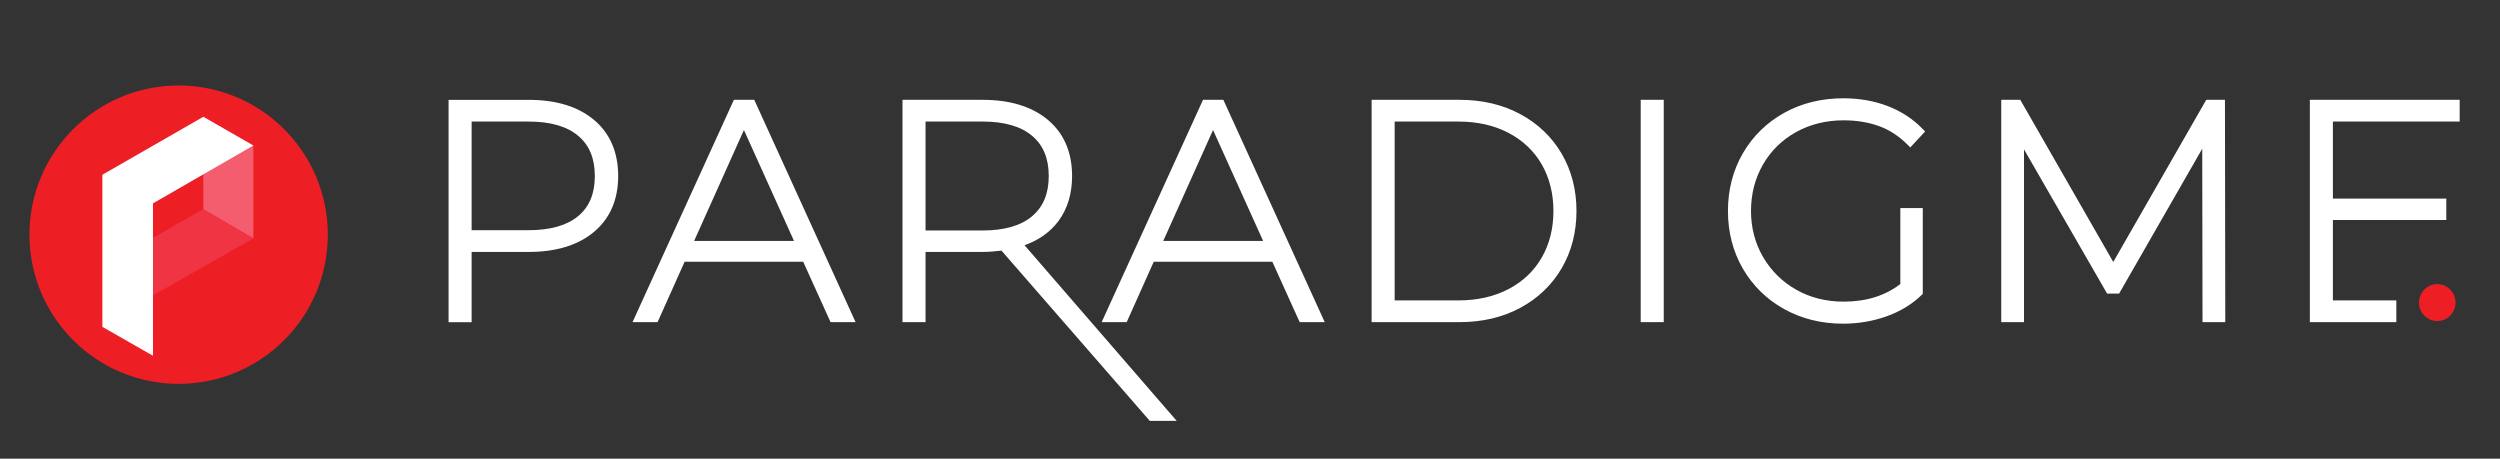
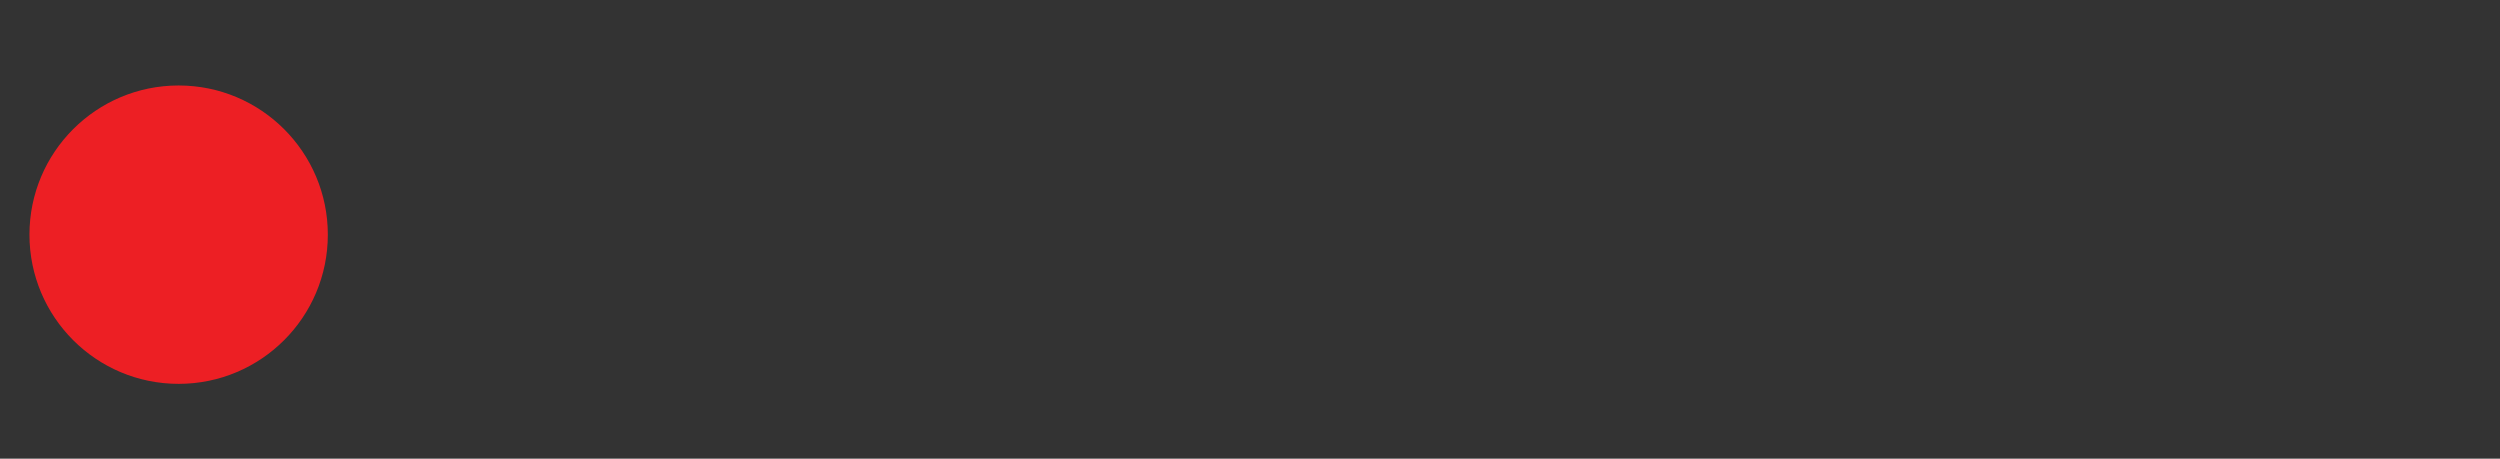
<svg xmlns="http://www.w3.org/2000/svg" xmlns:ns1="http://www.inkscape.org/namespaces/inkscape" xmlns:ns2="http://sodipodi.sourceforge.net/DTD/sodipodi-0.dtd" width="992" height="182" viewBox="0 0 262.467 48.154" version="1.1" id="svg8" ns1:version="0.92.3 (2405546, 2018-03-11)" ns2:docname="logo-site-header.svg">
  <rect x="0" y="0" width="262.467" height="48.154" fill="#333333" stroke="none" />
  <defs id="defs2" />
  <ns2:namedview id="base" pagecolor="#ffffff" bordercolor="#666666" borderopacity="1.0" ns1:pageopacity="0.0" ns1:pageshadow="2" ns1:zoom="1" ns1:cx="385.98045" ns1:cy="280" ns1:document-units="mm" ns1:current-layer="layer1" showgrid="false" units="px" ns1:window-width="1920" ns1:window-height="1137" ns1:window-x="-8" ns1:window-y="-8" ns1:window-maximized="1" />
  <g ns1:label="Layer 1" ns1:groupmode="layer" id="layer1" transform="translate(0,-248.846)">
    <g transform="matrix(0.003,0,0,-0.003,0.755,291.483)" id="g12">
      <path id="path14" style="fill:#ed1f24;fill-opacity:1;fill-rule:nonzero;stroke:none" d="M 11220.9,6000 C 11220.9,3116.62 8883.38,779.102 6000,779.102 3116.62,779.102 779.109,3116.62 779.109,6000 c 0,2883.38 2337.511,5220.9 5220.891,5220.9 2883.38,0 5220.9,-2337.52 5220.9,-5220.9" ns1:connector-curvature="0" />
-       <path id="path16" style="fill:#f35d6e;fill-opacity:1;fill-rule:nonzero;stroke:none" d="M 6863.76,6892.74 V 10124.9 L 8613.81,9119.2 V 5870.54 l -1750.05,1022.2" ns1:connector-curvature="0" />
-       <path id="path18" style="fill:#ef3544;fill-opacity:1;fill-rule:nonzero;stroke:none" d="M 5101.98,3876.77 8613.75,5870.57 6863.78,6892.77 5101.98,5888.26 V 3876.77" ns1:connector-curvature="0" />
-       <path id="path20" style="fill:#ffffff;fill-opacity:1;fill-rule:nonzero;stroke:none" d="M 3330.91,2773.72 5101.96,1761.7 V 7095.11 L 8613.81,9119.26 6863.76,10125 3330.91,8097.05 V 2773.72" ns1:connector-curvature="0" />
    </g>
-     <path id="path16-0" style="fill:#ffffff;fill-opacity:1;fill-rule:nonzero;stroke:none;stroke-width:0.022" d="m 244.923,280.386 v -8.443 h 11.906 v -2.248 h -11.906 v -8.088 h 13.31 v -2.281 H 242.504 v 23.341 h 9.078 v -2.281 z m -13.296,-21.06 -9.762,17.023 -9.762,-17.023 h -1.998 v 23.341 h 2.388 v -18.141 l 8.728,15.146 h 1.255 l 8.73,-15.21 0.03,18.205 h 2.388 l -0.033,-23.341 z m -43.07,3.39 c 1.477,-0.821 3.157,-1.238 4.995,-1.238 1.352,0 2.601,0.203 3.713,0.604 1.099,0.397 2.107,1.053 2.998,1.951 l 0.289,0.291 1.562,-1.674 -0.266,-0.274 c -1.015,-1.046 -2.25,-1.852 -3.67,-2.397 -1.411,-0.54 -2.978,-0.815 -4.656,-0.815 -2.292,0 -4.38,0.515 -6.208,1.531 -1.833,1.019 -3.29,2.444 -4.332,4.238 -1.042,1.792 -1.571,3.832 -1.571,6.062 0,2.231 0.529,4.27 1.571,6.063 1.043,1.795 2.5,3.22 4.332,4.237 1.827,1.016 3.905,1.532 6.176,1.532 1.591,0 3.124,-0.257 4.552,-0.763 1.441,-0.51 2.687,-1.266 3.702,-2.246 l 0.122,-0.118 v -9.007 h -2.356 v 7.967 c -1.579,1.231 -3.582,1.854 -5.956,1.854 -1.837,0 -3.512,-0.421 -4.976,-1.253 -1.464,-0.831 -2.633,-1.984 -3.476,-3.429 -0.842,-1.443 -1.27,-3.07 -1.27,-4.837 0,-1.788 0.423,-3.427 1.255,-4.871 0.832,-1.443 2,-2.59 3.472,-3.409 m -16.308,19.951 h 2.42 v -23.341 h -2.42 z M 161.865,275.883 c -0.809,1.408 -1.979,2.521 -3.479,3.308 -1.511,0.792 -3.285,1.195 -5.276,1.195 h -6.689 v -18.779 h 6.689 c 1.989,0 3.765,0.402 5.276,1.195 1.499,0.787 2.67,1.9 3.479,3.307 0.812,1.414 1.224,3.058 1.224,4.888 0,1.83 -0.412,3.475 -1.224,4.887 m -2.264,-15.062 c -1.848,-0.992 -3.988,-1.496 -6.362,-1.496 h -9.238 v 23.341 h 9.238 c 2.374,0 4.514,-0.504 6.362,-1.496 1.854,-0.996 3.319,-2.396 4.353,-4.159 1.031,-1.761 1.555,-3.785 1.555,-6.016 0,-2.23 -0.524,-4.254 -1.555,-6.016 -1.034,-1.763 -2.498,-3.162 -4.353,-4.158 m -37.475,13.317 5.228,-11.643 5.257,11.643 z m 4.175,-14.813 -10.642,23.341 h 2.629 l 2.841,-6.344 h 12.448 l 2.873,6.344 h 2.629 l -10.643,-23.341 z m -23.143,13.718 h -5.988 v -11.438 h 5.988 c 2.276,0 4.026,0.504 5.203,1.5 1.172,0.992 1.742,2.372 1.742,4.219 0,1.846 -0.57,3.226 -1.742,4.218 -1.177,0.995 -2.927,1.501 -5.203,1.501 m 7.961,-0.986 c 0.952,-1.279 1.436,-2.87 1.436,-4.732 0,-2.495 -0.854,-4.479 -2.537,-5.894 -1.662,-1.397 -3.97,-2.106 -6.86,-2.106 h -8.408 v 23.341 h 2.42 v -7.374 h 5.988 c 0.608,0 1.276,-0.046 1.986,-0.134 l 15.569,17.873 h 2.825 l -15.975,-18.441 c 1.506,-0.535 2.701,-1.386 3.557,-2.533 m -38.245,2.081 5.228,-11.643 5.257,11.643 z m 4.175,-14.813 -10.643,23.341 h 2.629 l 2.841,-6.344 h 12.449 l 2.872,6.344 h 2.628 L 79.187,259.326 Z m -16.342,12.2 c -1.176,0.986 -2.928,1.486 -5.205,1.486 h -5.988 v -11.405 h 5.988 c 2.276,0 4.027,0.504 5.204,1.5 1.172,0.992 1.742,2.372 1.742,4.219 0,1.846 -0.57,3.22 -1.741,4.201 m 1.656,-10.094 v 0 c -1.662,-1.397 -3.97,-2.106 -6.861,-2.106 h -8.408 v 23.341 h 2.42 v -7.374 h 5.988 c 2.891,0 5.2,-0.709 6.861,-2.106 1.684,-1.415 2.536,-3.387 2.536,-5.862 0,-2.495 -0.853,-4.479 -2.536,-5.894" ns1:connector-curvature="0" />
-     <path id="path20-2" style="fill:#ed1f24;fill-opacity:1;fill-rule:nonzero;stroke:none;stroke-width:0.022" d="m 257.803,280.613 c 0,1.07 -0.859,1.938 -1.919,1.938 -1.061,0 -1.922,-0.868 -1.922,-1.938 0,-1.07 0.861,-1.938 1.922,-1.938 1.061,0 1.919,0.868 1.919,1.938" ns1:connector-curvature="0" />
  </g>
</svg>